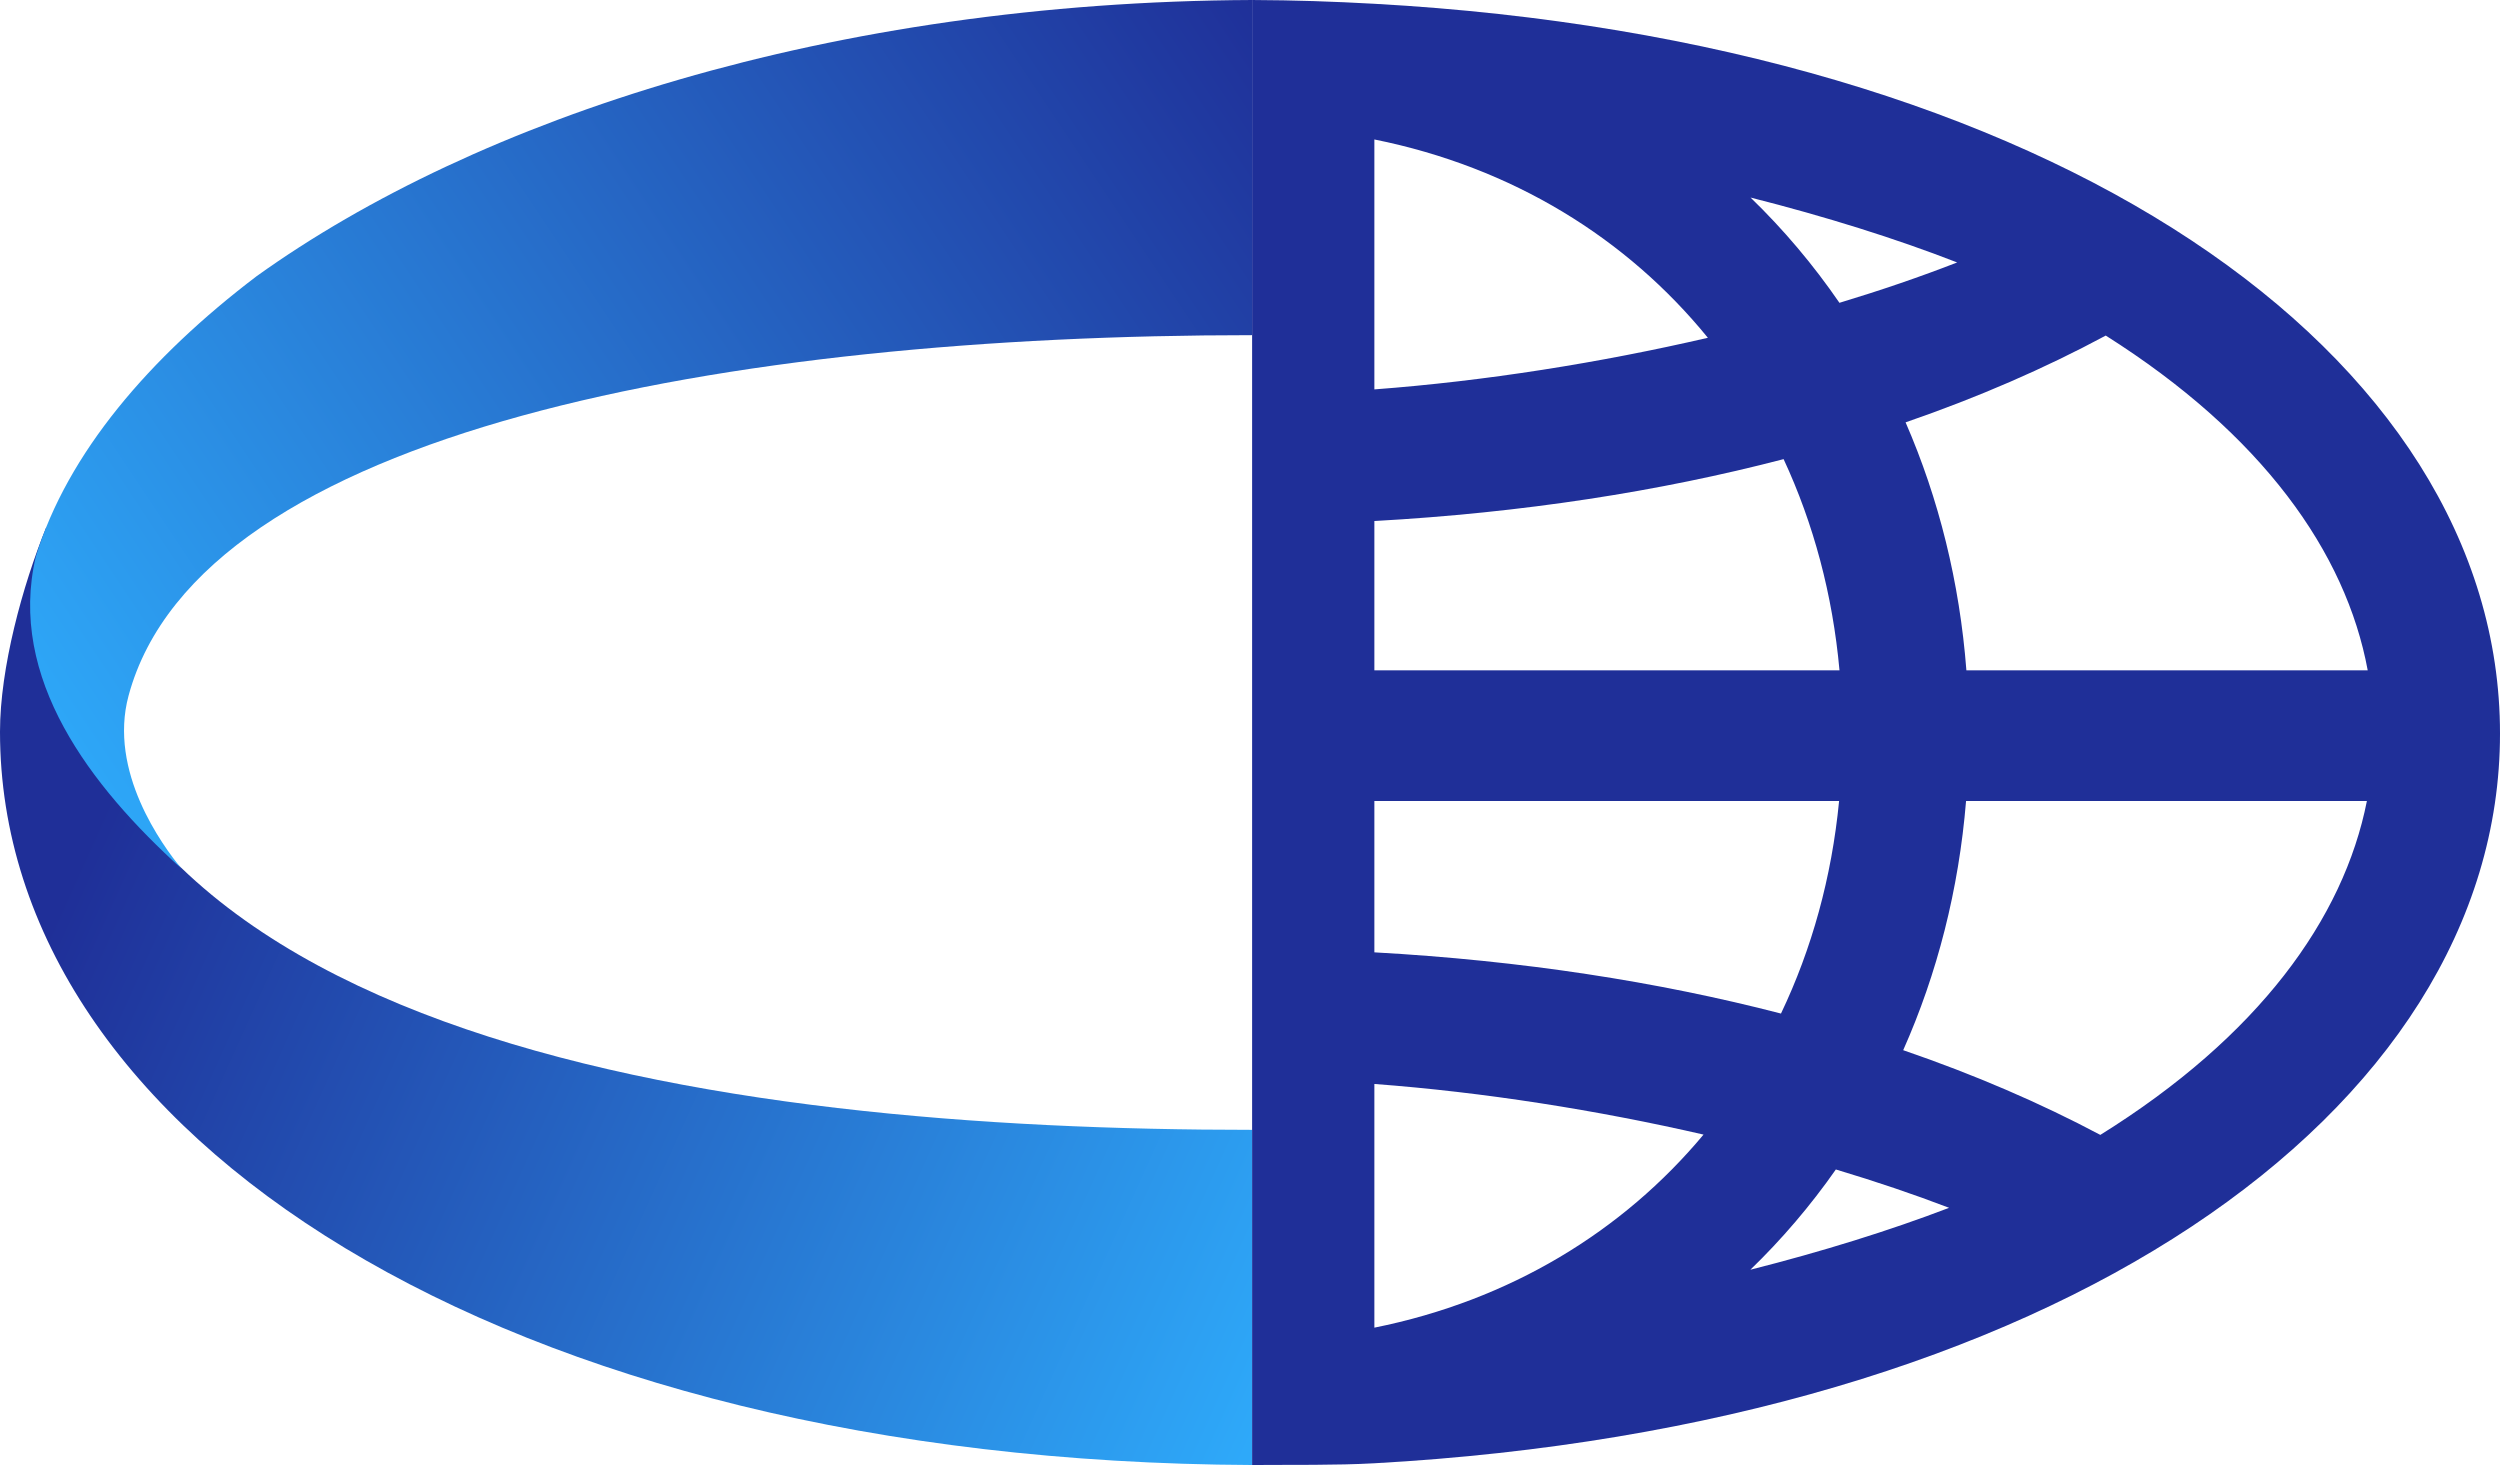
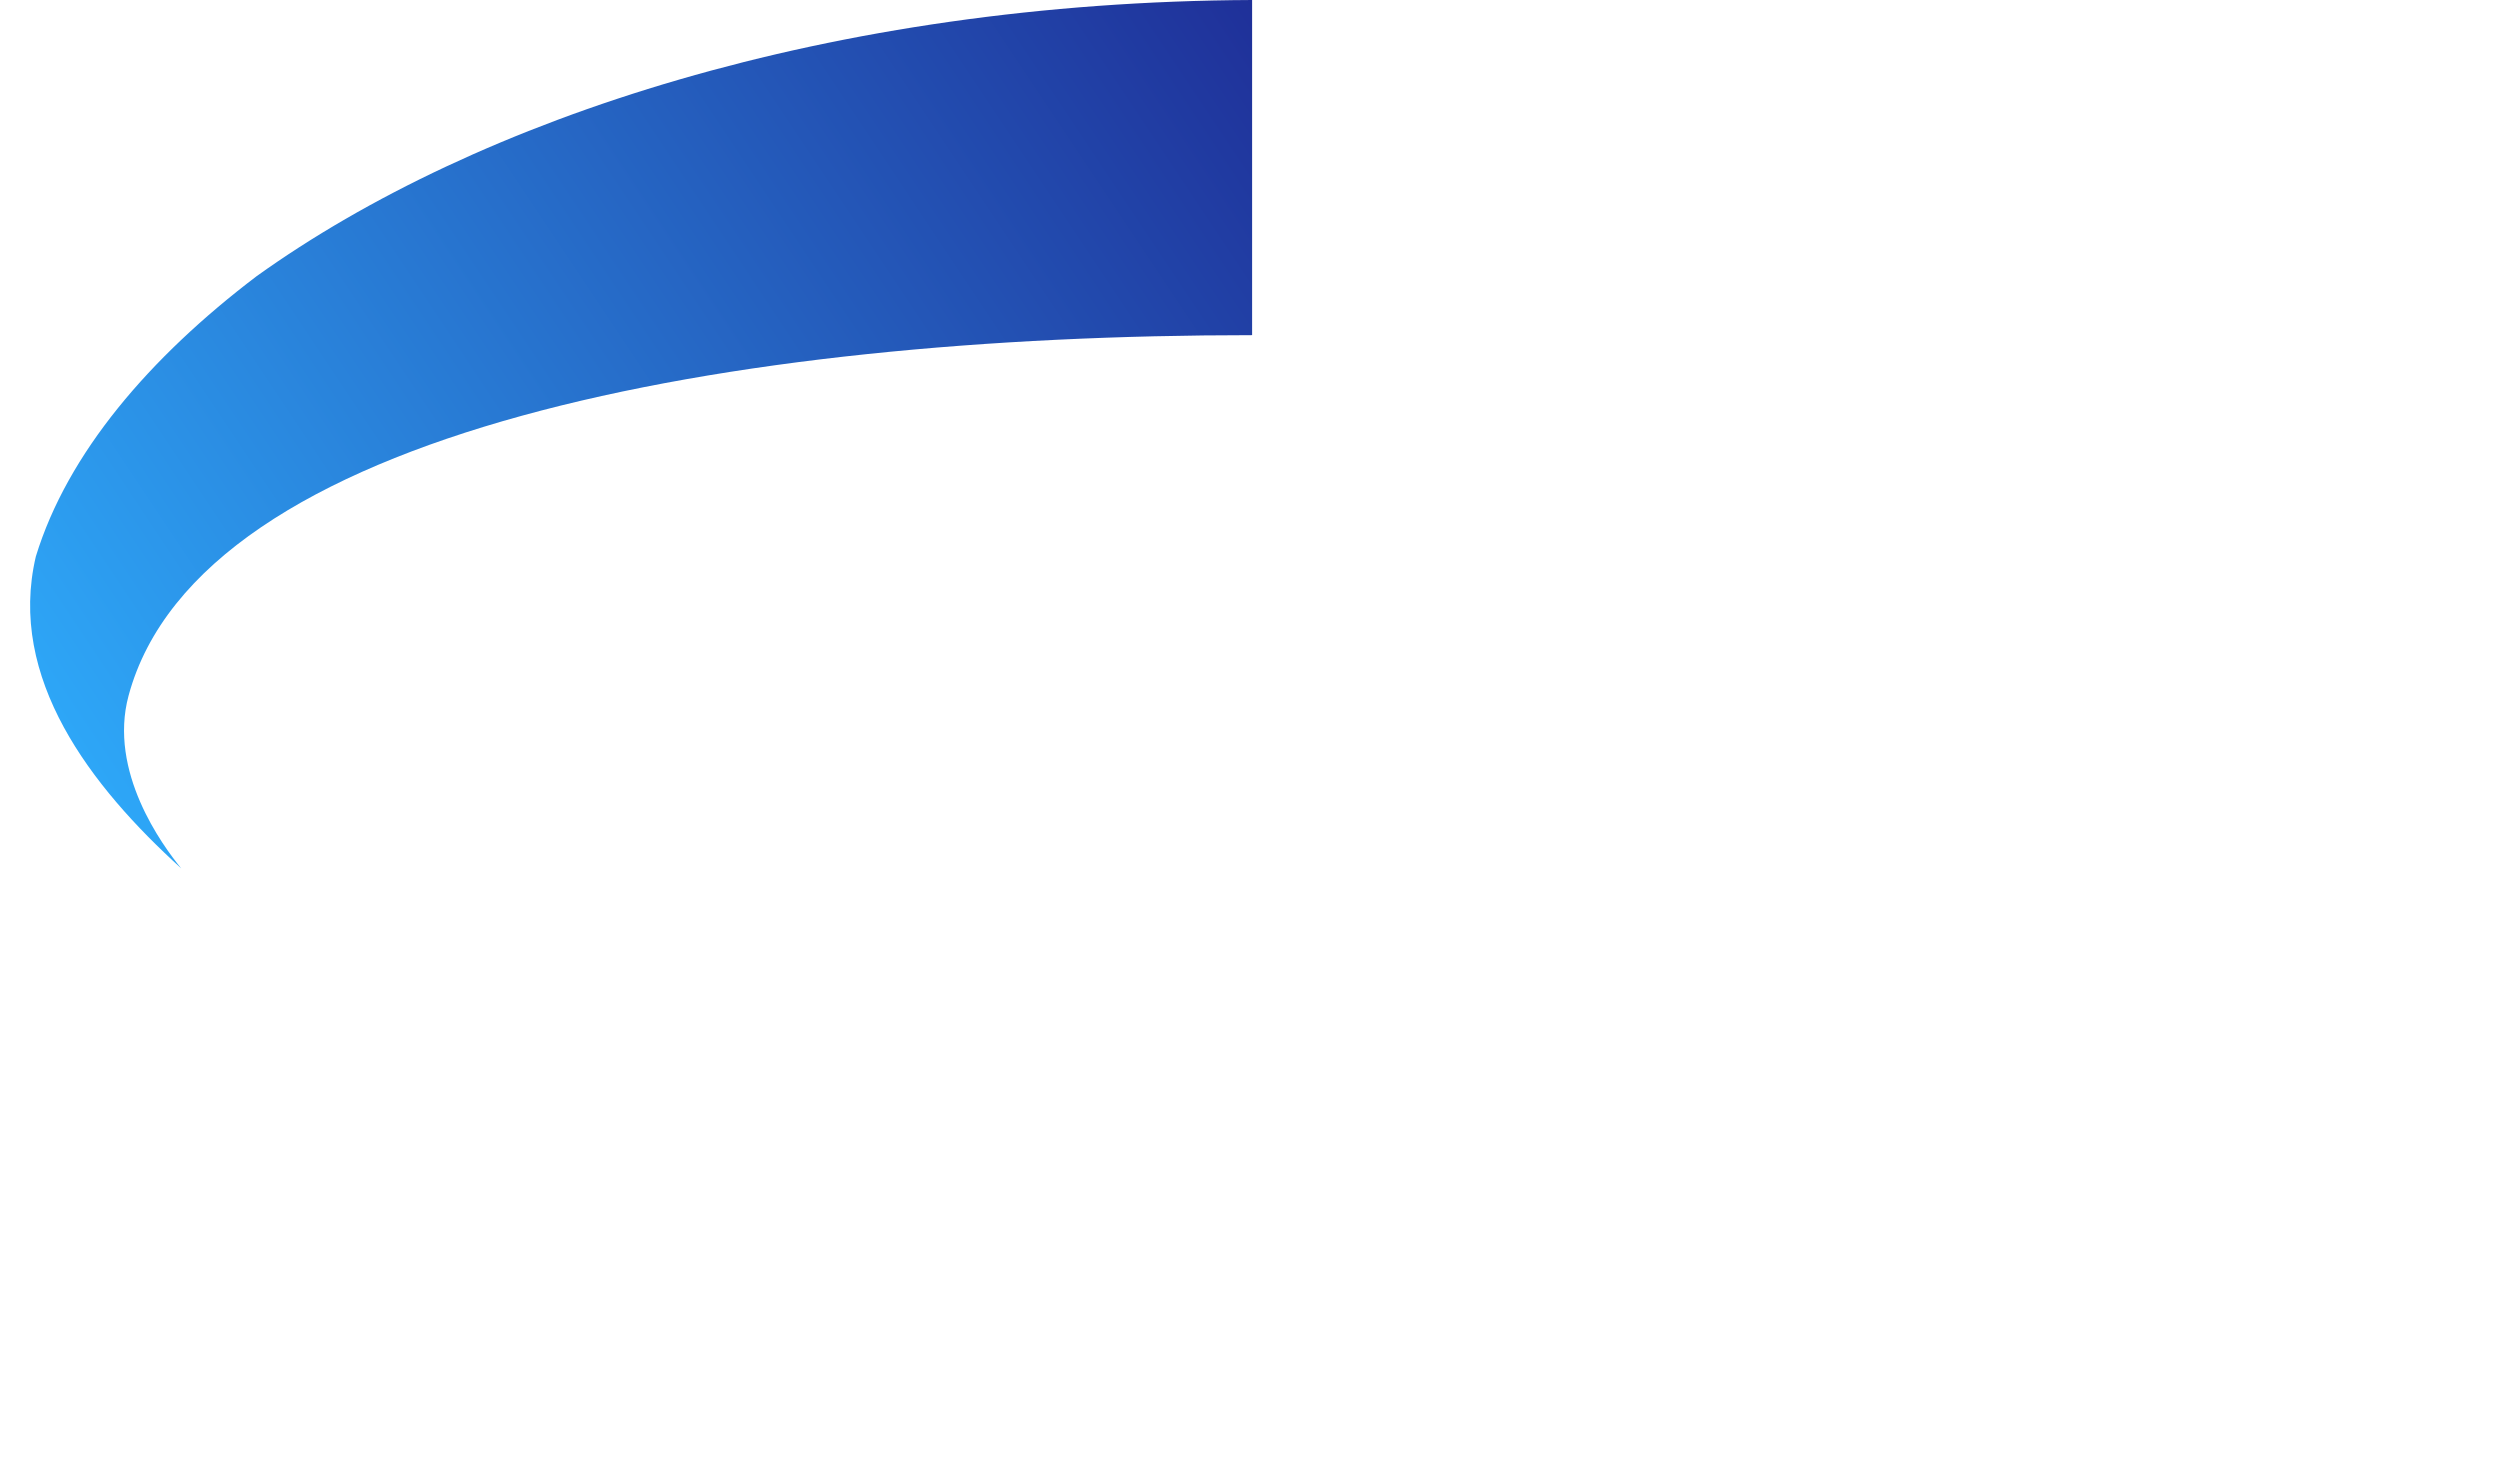
<svg xmlns="http://www.w3.org/2000/svg" width="593" height="348" viewBox="0 0 593 348" fill="none">
-   <path d="M297 347.5C119.402 346.69 0 269.157 0 173.563C0 158.52 5.317 138.922 11 125C7 247 170.926 268 297 268V347.5Z" fill="url(#paint0_linear_45_90)" />
  <path d="M297 0C197.185 0.455 113.15 28.036 60.873 65.511C35.477 84.79 16 107.5 8.5 132C1.714 160.851 21.5 186.5 43 206C38.5 200.5 25.643 183 30.5 165C47.5 102 173.34 79.5 297 79.5V0Z" fill="url(#paint1_linear_45_90)" />
-   <path fill-rule="evenodd" clip-rule="evenodd" d="M297 347.5C306.475 347.422 316.868 347.596 326 347.088C486.828 338.15 593 264.064 593 173.993C593 83.921 486.828 9.835 326 0.897C316.199 0.352 307.195 0.05 297 0L297 347.5C297.696 347.494 296.307 347.513 297 347.5ZM451.438 249.104C468.351 254.906 483.98 261.645 498.196 269.198C535.631 245.888 555.896 218.014 561.427 190H466.349C464.626 211.003 459.521 230.927 451.438 249.104ZM466.428 159C464.826 138.125 459.886 118.302 452.005 100.184C469.212 94.249 485.084 87.343 499.484 79.596C536.544 103.023 556.443 130.968 561.621 159H466.428ZM436.328 159H326V123.586C361.146 121.632 393.683 116.568 423.071 108.905C430.168 124.172 434.704 141.055 436.328 159ZM326 190H436.234C434.484 208.091 429.768 225.086 422.449 240.416C393.224 232.844 360.898 227.836 326 225.897V190ZM435.465 277.398C444.968 280.249 453.984 283.299 462.328 286.493C448.236 291.887 432.223 296.87 415.189 301.18C422.692 293.922 429.471 285.961 435.465 277.398ZM404.08 269.125C378.881 263.332 351.95 259.065 326 257.118V314.921C358.214 308.436 384.934 292.076 404.08 269.125ZM464.238 62.252C455.613 65.618 446.234 68.831 436.316 71.829C430.125 62.814 423.073 54.452 415.23 46.859C433.016 51.358 449.699 56.588 464.238 62.252ZM405.106 80.121C385.894 56.516 358.794 39.681 326 33.079V92.365C352.302 90.391 379.613 86.034 405.106 80.121Z" fill="#1F2F98" />
  <defs>
    <linearGradient id="paint0_linear_45_90" x1="12" y1="219.5" x2="297" y2="348" gradientUnits="userSpaceOnUse">
      <stop stop-color="#1F2F98" />
      <stop offset="1" stop-color="#2EAAFA" />
    </linearGradient>
    <linearGradient id="paint1_linear_45_90" x1="300.5" y1="6.3598e-05" x2="14.5" y2="190.5" gradientUnits="userSpaceOnUse">
      <stop stop-color="#1F2F98" />
      <stop offset="1" stop-color="#2EAAFA" />
    </linearGradient>
  </defs>
</svg>